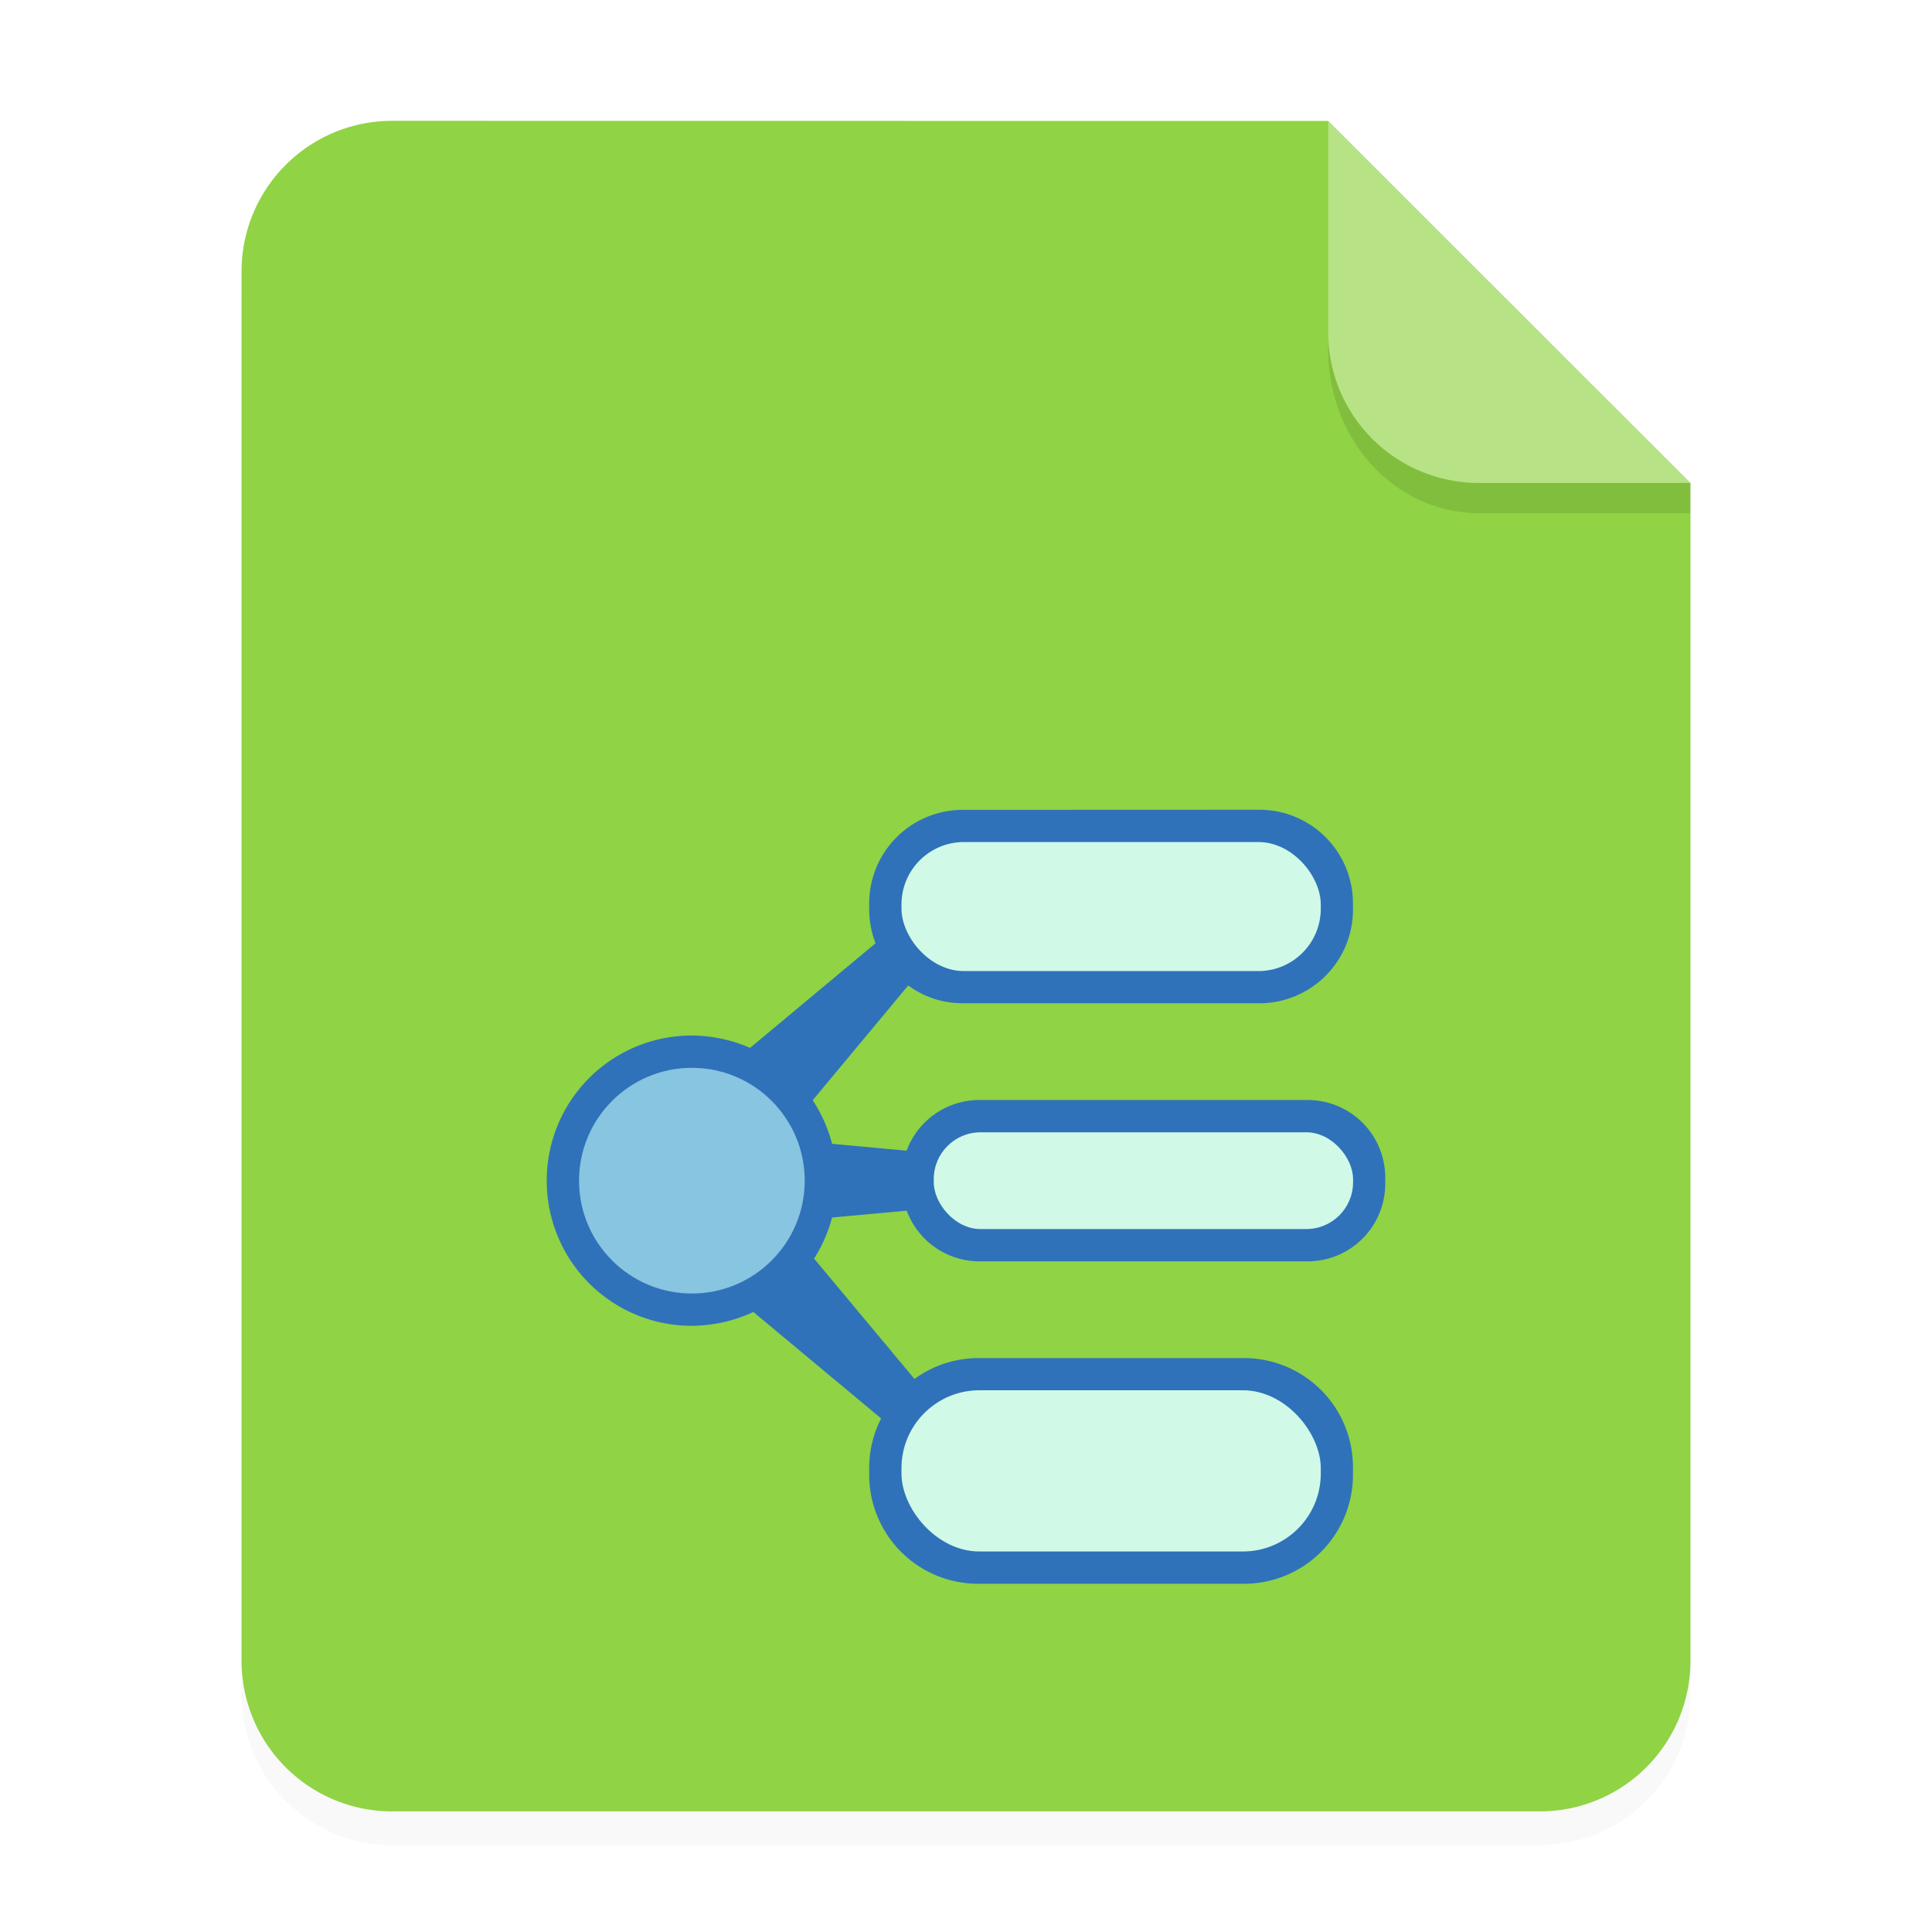
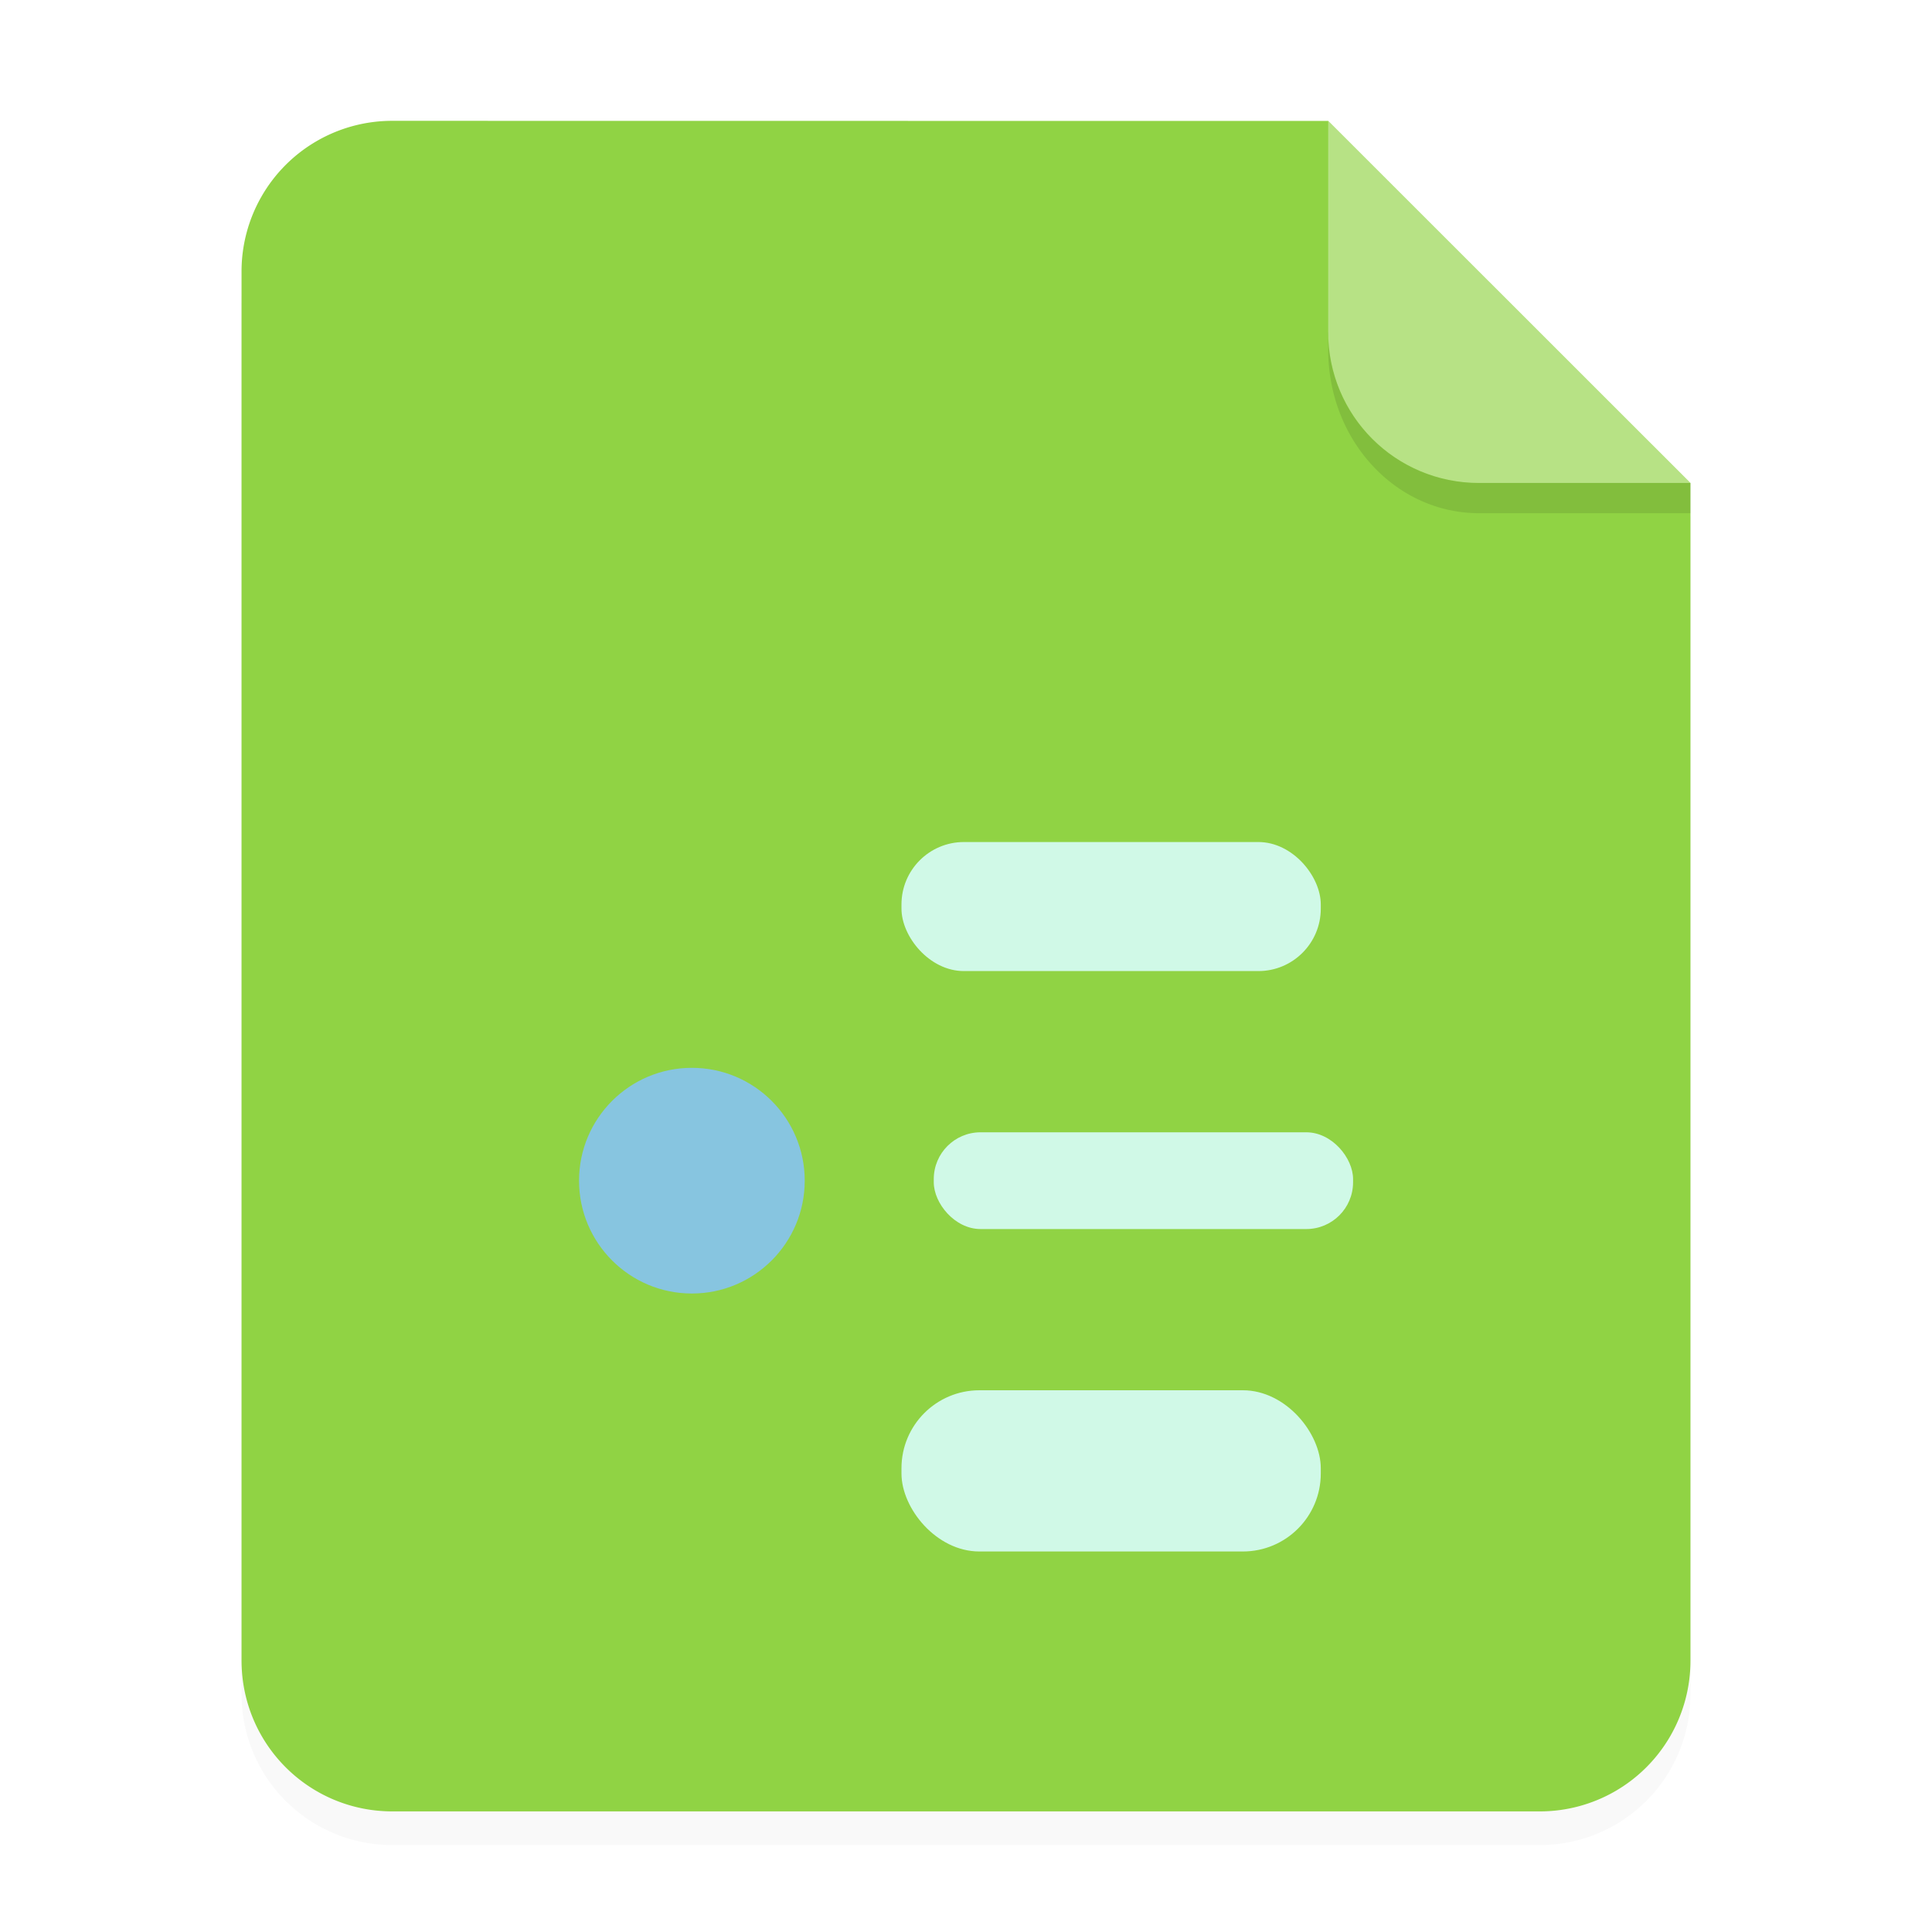
<svg xmlns="http://www.w3.org/2000/svg" width="64" height="64" viewBox="0 0 16.933 16.933">
  <defs>
    <filter id="a" width="1.078" height="1.067" x="-.039" y="-.033" color-interpolation-filters="sRGB">
      <feGaussianBlur stdDeviation=".206" />
    </filter>
  </defs>
  <path fill-rule="evenodd" d="M3.44 1.354a1.32 1.32 0 0 0-1.323 1.323v12.171c0 .733.59 1.323 1.323 1.323h10.053a1.32 1.32 0 0 0 1.323-1.323V4.53l-3.175-3.175z" filter="url(#a)" opacity=".15" style="paint-order:stroke fill markers" />
  <path fill="#90d344" fill-rule="evenodd" d="M3.44 1.059a1.32 1.32 0 0 0-1.323 1.323v12.17c0 .734.59 1.324 1.323 1.324h10.054a1.32 1.32 0 0 0 1.322-1.323V4.233L11.642 1.06z" style="paint-order:stroke fill markers" />
  <path fill="#fff" fill-rule="evenodd" d="m14.816 4.233-3.175-3.175V2.91c0 .733.59 1.323 1.323 1.323z" opacity=".35" style="paint-order:stroke fill markers" />
  <path fill-rule="evenodd" d="M11.641 2.91v.155c0 .794.59 1.433 1.323 1.433h1.852v-.265h-1.852A1.32 1.32 0 0 1 11.64 2.91" opacity=".1" style="paint-order:stroke fill markers" />
-   <path fill="#2f72ba" d="M8.438 7.098a.82.82 0 0 0-.82.82v.056q.002.156.056.293l-1.1.917a1.3 1.3 0 0 0-.51-.108 1.27 1.27 0 0 0-1.272 1.272 1.27 1.27 0 0 0 1.272 1.272 1.3 1.3 0 0 0 .539-.121l1.12.933a.95.95 0 0 0-.105.428v.065a.955.955 0 0 0 .957.956h2.326a.955.955 0 0 0 .957-.956v-.065a.955.955 0 0 0-.957-.957H8.575a.95.95 0 0 0-.56.183l-.88-1.055a1.3 1.3 0 0 0 .158-.36l.654-.06a.68.68 0 0 0 .638.444h2.873a.68.68 0 0 0 .683-.684v-.046a.68.68 0 0 0-.683-.684H8.584a.68.68 0 0 0-.638.444l-.653-.06a1.3 1.3 0 0 0-.17-.382l.837-1.006a.8.8 0 0 0 .478.156h2.6a.82.82 0 0 0 .82-.82v-.056a.82.82 0 0 0-.82-.82z" />
  <rect width="3.675" height="1.131" x="7.901" y="7.38" fill="#d0f9e7" rx=".547" />
  <rect width="3.675" height=".848" x="8.184" y="9.924" fill="#d0f9e7" rx=".41" />
  <rect width="3.675" height="1.413" x="7.901" y="12.185" fill="#d0f9e7" rx=".683" />
  <circle cx="6.064" cy="10.348" r=".989" fill="#87c5e0" />
</svg>